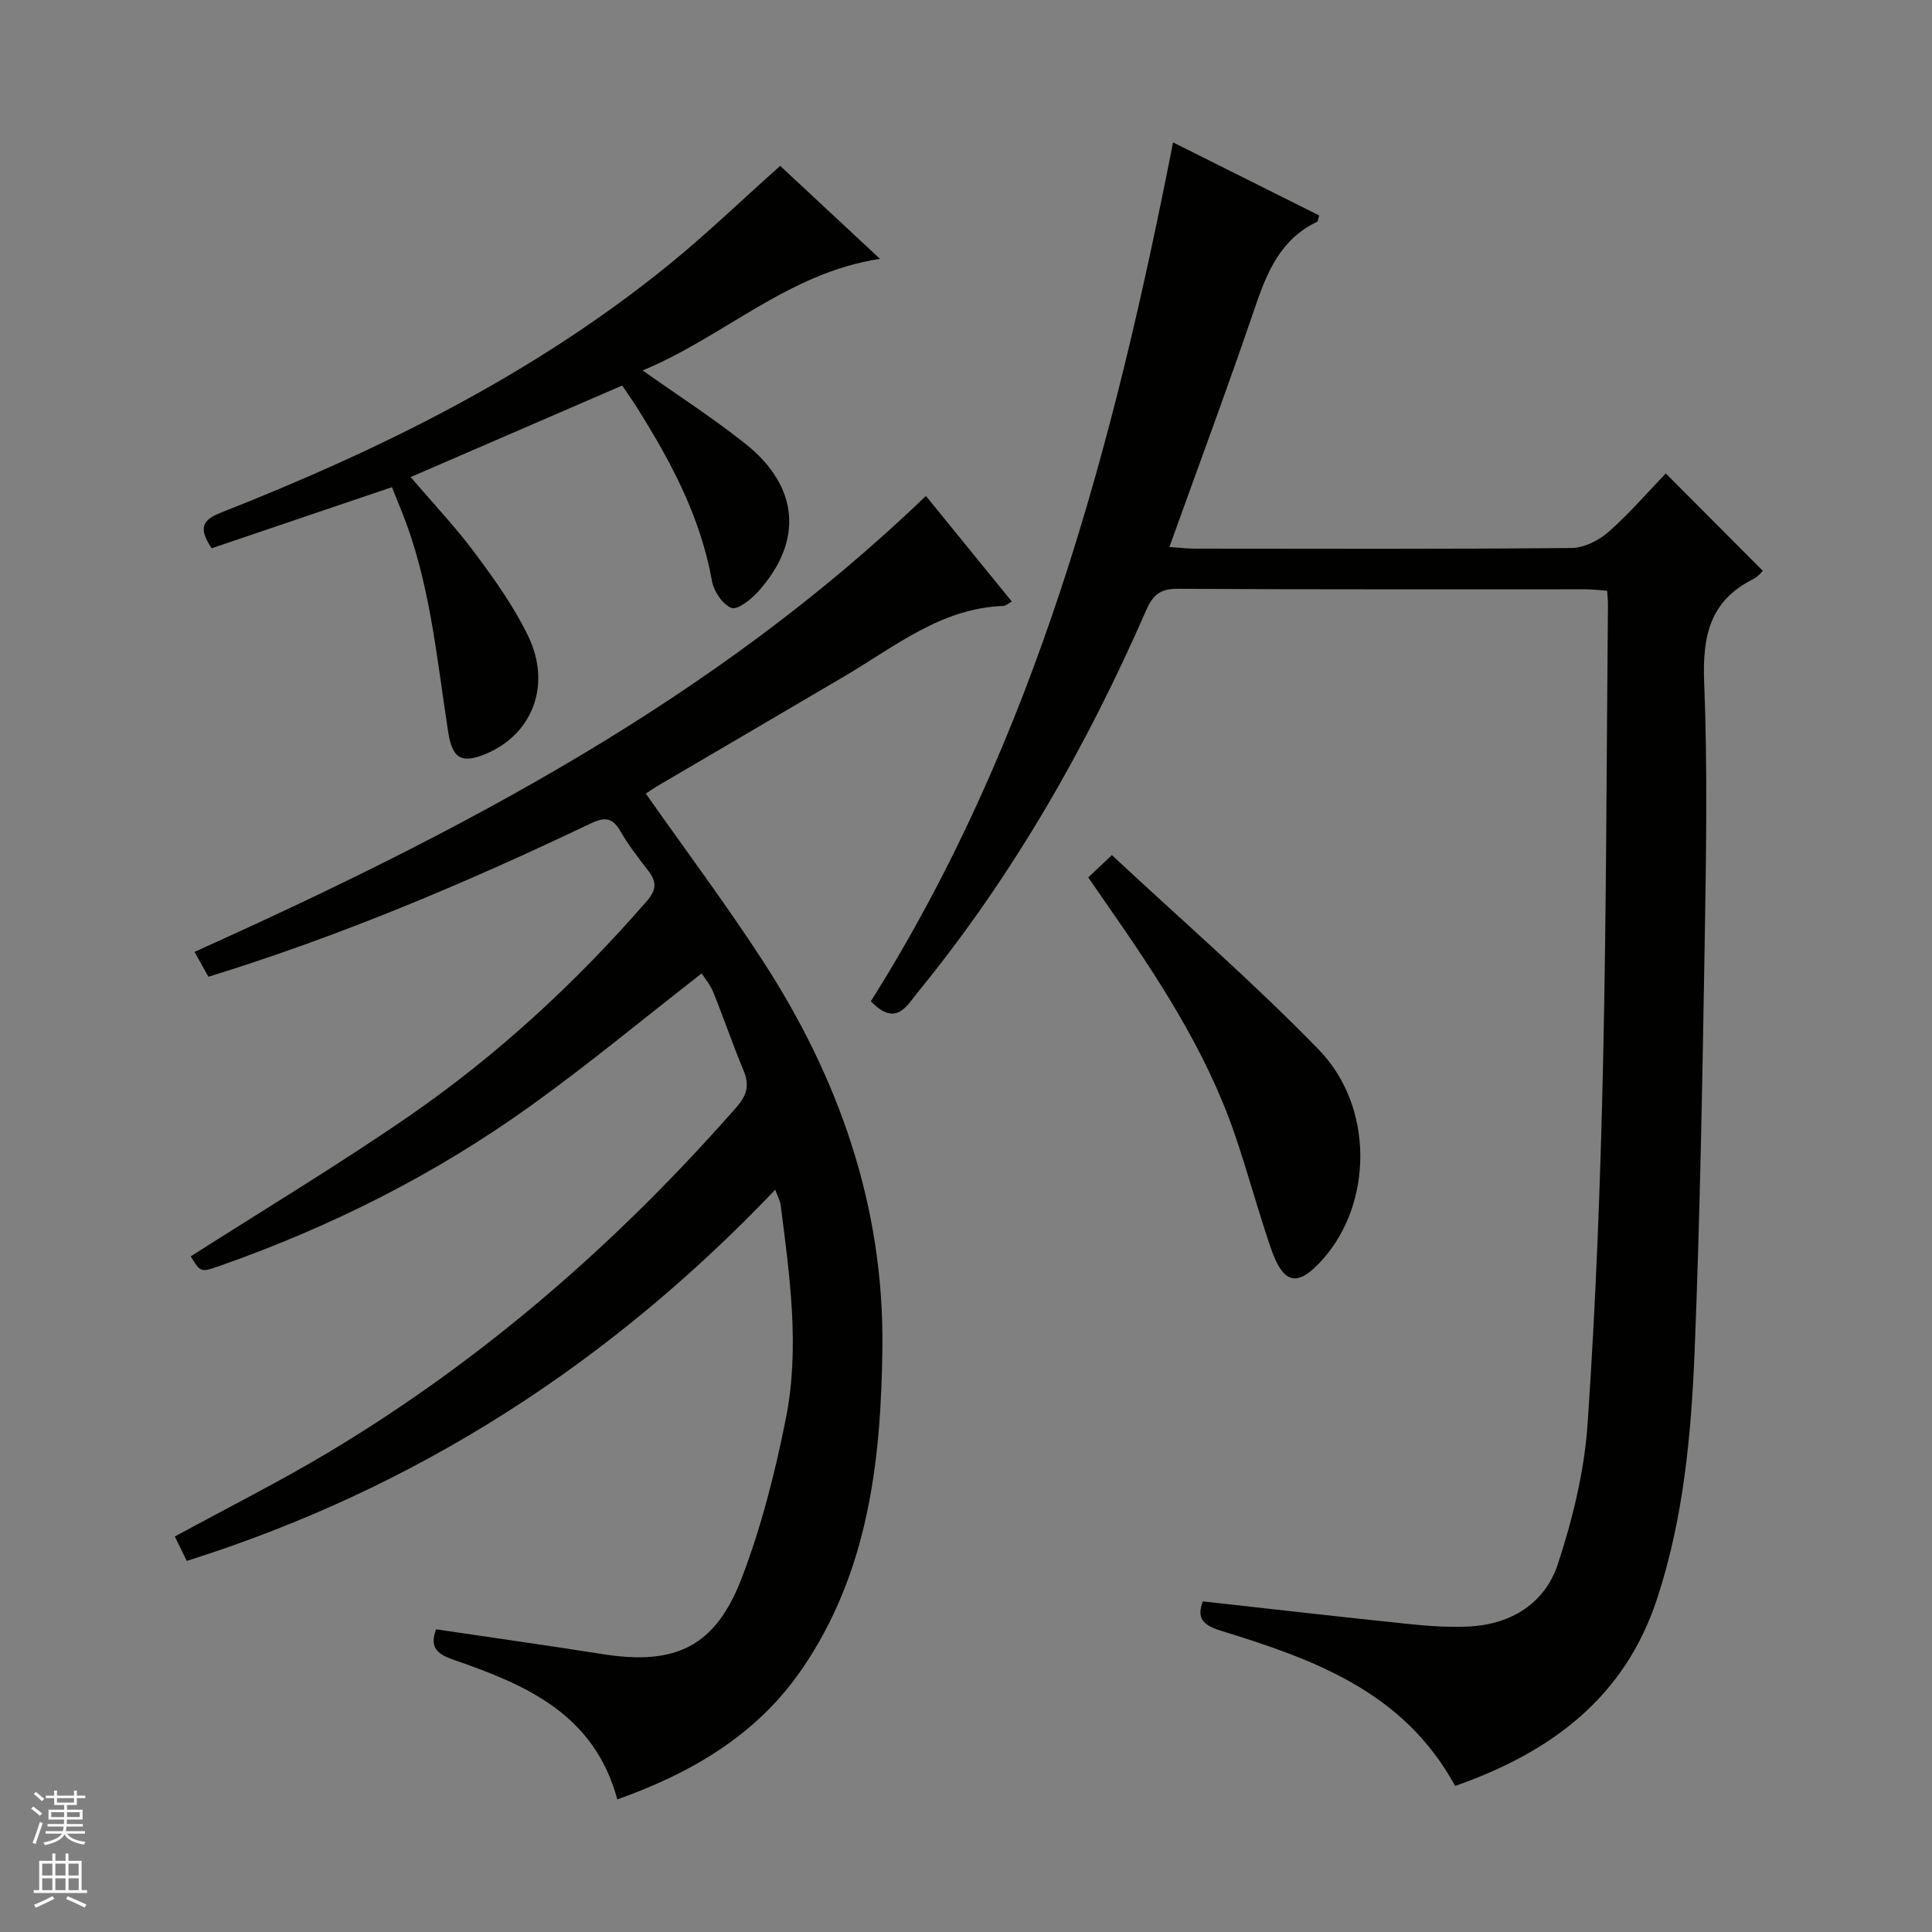
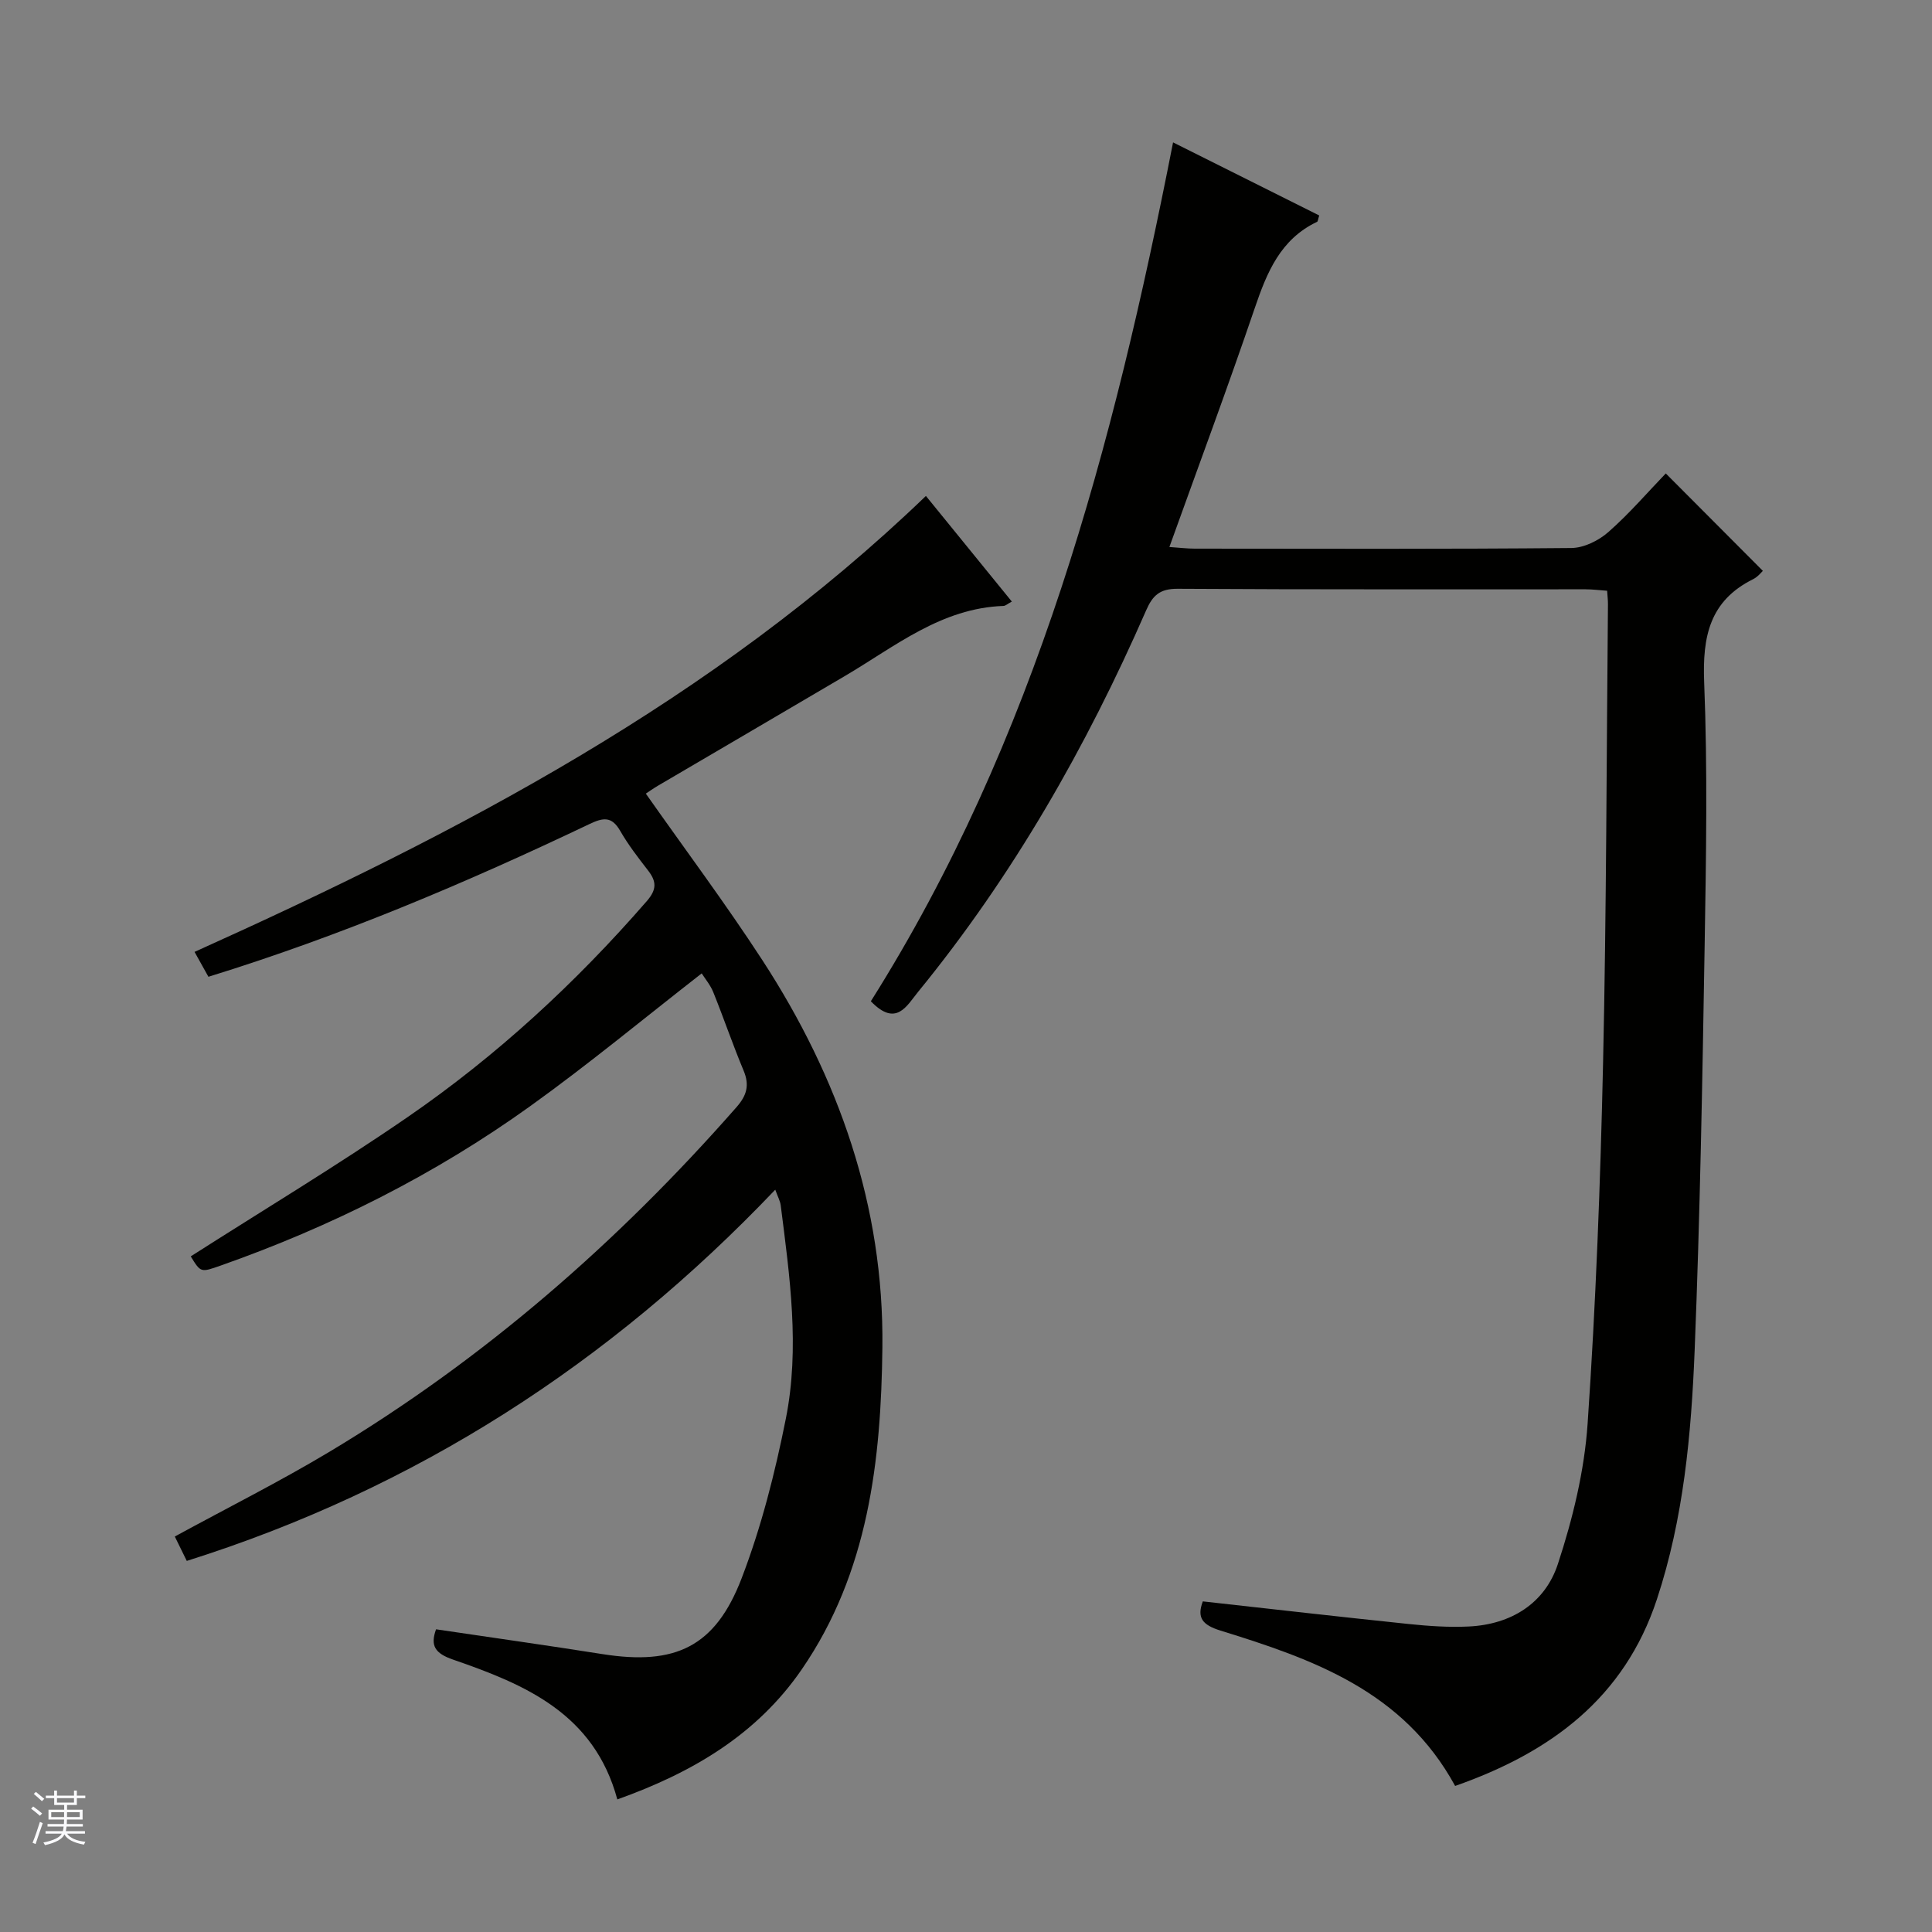
<svg xmlns="http://www.w3.org/2000/svg" enable-background="new 0 0 400 400" viewBox="0 0 400 400">
  <rect x="0" y="0" width="400" height="400" fill="#808080" stroke="none" />
  <g fill="#010100">
    <path d="m301.27 369.76c-10.74-19.69-29.5-26.26-48.57-32.16-3.81-1.18-4.93-2.7-3.67-6.05 14.32 1.59 28.45 3.21 42.6 4.68 4.13.43 8.32.72 12.45.52 8.79-.42 15.79-4.79 18.47-12.96 3.08-9.37 5.48-19.25 6.15-29.05 1.7-24.87 2.65-49.81 3.2-74.74.7-31.63.71-63.27 1.01-94.91.01-.81-.1-1.62-.17-2.78-1.57-.11-3.01-.3-4.44-.3-28.16-.02-56.32.07-84.48-.11-3.66-.02-5.16 1.34-6.52 4.46-12.38 28.31-27.59 54.96-47.19 78.96-2.4 2.94-4.57 7.41-9.81 1.98 34.07-54.05 50.21-114.81 62.57-177.82 10.35 5.18 20.33 10.16 30.26 15.13-.25.77-.26 1.23-.45 1.32-7.58 3.6-10.38 10.46-12.9 17.87-5.56 16.33-11.58 32.5-17.67 49.45 2.1.14 3.67.34 5.23.34 25.99.02 51.99.11 77.98-.13 2.6-.02 5.66-1.53 7.67-3.3 4.36-3.83 8.17-8.28 11.89-12.14 6.94 6.96 13.49 13.53 20.1 20.17-.26.23-1.01 1.22-2.01 1.72-9.02 4.48-10.51 11.89-10.14 21.33.72 18.13.4 36.32.1 54.47-.47 27.95-.95 55.91-2.07 83.85-.7 17.41-2.29 34.83-7.82 51.57-6.74 20.42-21.96 31.68-41.77 38.63z" />
    <path d="m127.81 372.55c-4.82-17.83-19.17-23.82-33.99-28.94-3.8-1.31-4.76-2.9-3.54-6.28 11.58 1.72 23.05 3.33 34.48 5.14 15.03 2.37 23.32-1.46 28.79-15.71 4.07-10.61 6.91-21.82 9.14-32.99 2.94-14.69.82-29.5-1.05-44.21-.12-.93-.62-1.81-1.13-3.25-34.26 35.98-74.43 61.91-121.84 76.86-.91-1.86-1.69-3.45-2.48-5.05 10.87-5.93 21.68-11.35 32.03-17.55 31.96-19.17 59.71-43.37 84.26-71.34 2.13-2.42 2.74-4.55 1.48-7.56-2.24-5.35-4.11-10.86-6.28-16.24-.6-1.49-1.69-2.78-2.4-3.9-11.97 9.32-23.47 18.86-35.59 27.55-19.69 14.12-41.2 24.92-64.08 32.97-4.05 1.42-4.05 1.44-6.12-1.93 14.98-9.57 30.22-18.74 44.85-28.8 18.46-12.69 34.84-27.81 49.56-44.74 2.13-2.45 2.03-4.1.25-6.39-2.04-2.63-4.09-5.29-5.74-8.16-1.77-3.07-3.52-2.78-6.41-1.4-25.47 12.14-51.42 23.13-78.85 31.6-.88-1.58-1.73-3.11-2.87-5.15 54.79-24.69 107.44-52.08 151.42-94.4 5.89 7.24 11.79 14.5 17.79 21.87-.87.46-1.29.88-1.73.9-12.88.45-22.43 8.38-32.8 14.49-12.9 7.6-25.82 15.15-38.73 22.73-.97.57-1.89 1.23-2.52 1.64 8.14 11.58 16.49 22.75 24.09 34.42 15.85 24.35 25.23 50.97 24.89 80.27-.27 23.42-2.89 46.54-16.69 66.62-9.31 13.56-22.75 21.42-38.19 26.93z" />
-     <path d="m43.83 113.51c-2.76-4.1-2.01-5.83 1.85-7.35 33.09-13.03 64.79-28.65 92.6-51.19 7.87-6.38 15.18-13.44 23.25-20.63 6.39 5.96 13.26 12.36 20.67 19.26-19.02 2.85-32.29 16.13-49.15 23.09 7.63 5.41 14.75 9.98 21.34 15.24 11.11 8.88 11.94 20.21 2.53 30.6-1.45 1.6-4.24 3.81-5.49 3.33-1.82-.7-3.64-3.43-4.02-5.55-2.36-13.24-8.49-24.77-15.54-35.93-.88-1.4-1.83-2.75-3.05-4.56-14.44 6.25-28.85 12.48-43.8 18.95 4.7 5.51 9.36 10.42 13.36 15.81 4.04 5.44 8.07 11.07 10.99 17.15 4.89 10.17.82 20.38-8.87 24.39-5.01 2.07-6.86.86-7.7-4.53-2.43-15.54-3.75-31.32-9.79-46.09-.62-1.52-1.22-3.05-1.86-4.64-12.59 4.26-24.93 8.45-37.32 12.65z" />
-     <path d="m225.31 181.66c1.55-1.47 2.74-2.59 4.89-4.62 14.41 13.45 29.25 26.29 42.87 40.32 11.43 11.78 11.12 31.69.88 43.27-5.26 5.95-8.21 5.43-10.85-2.26-2.69-7.84-4.82-15.87-7.52-23.71-6.02-17.47-16.15-32.69-26.61-47.7-1.14-1.64-2.26-3.28-3.66-5.3z" />
  </g>
  <path d="m6.45 374.46.42-.45c.65.47 1.27.95 1.85 1.44l-.45.49c-.66-.56-1.26-1.06-1.83-1.48m.93 7.33-.63-.26c.55-1.36 1.05-2.8 1.52-4.33.19.1.38.19.59.27-.46 1.29-.95 2.73-1.48 4.32m-.38-10.38.44-.42c.43.34 1.01.82 1.74 1.44l-.49.49c-.53-.51-1.09-1.01-1.69-1.51m2.5.35h1.72v-1.04h.59v1.04h3.52v-1.04h.59v1.04h1.75v.53h-1.75v1.42h-2.03v.97h3.22v2.03h-3.24c0 .35-.01.66-.03.93h3.32v.53h-3.37c-.03.27-.08.58-.15.94h3.96v.53h-3.71c.67.92 1.93 1.48 3.79 1.68-.13.24-.23.44-.29.59-2.13-.38-3.48-1.08-4.04-2.12-.43.97-1.77 1.72-4.03 2.23-.09-.19-.2-.37-.33-.55 2.1-.42 3.37-1.03 3.81-1.83h-3.36v-.53h3.58c.08-.29.13-.61.16-.94h-3.33v-.53h3.39c.02-.27.04-.58.04-.93h-3.23v-2.03h3.25v-.97h-2.07v-1.42h-1.73zm1.12 3.44v1h2.65c.01-.3.02-.44.01-.4v-.25-.35zm1.19-2h3.52v-.91h-3.52zm4.71 2h-2.63v.59c0 .15-.01.28-.01.4h2.64z" fill="#fafafc" />
-   <path d="m13.55 383.74h.63v1.52h2.72v6.07h1.13v.6h-11.05v-.6h1.13v-6.07h2.73v-1.52h.63v1.52h2.1v-1.52zm-2.68 8.83.38.56c-1.24.63-2.53 1.25-3.85 1.85-.1-.21-.21-.42-.34-.63 1.36-.55 2.63-1.15 3.81-1.78m-2.13-4.27h2.1v-2.45h-2.1zm0 3.04h2.1v-2.46h-2.1zm2.72-3.04h2.1v-2.45h-2.1zm0 3.04h2.1v-2.46h-2.1zm6.07 3.6c-1.41-.71-2.7-1.3-3.86-1.78l.35-.56c1.45.62 2.75 1.19 3.88 1.72zm-1.25-9.09h-2.1v2.45h2.1zm-2.09 5.49h2.1v-2.46h-2.1z" fill="#fafafc" />
</svg>